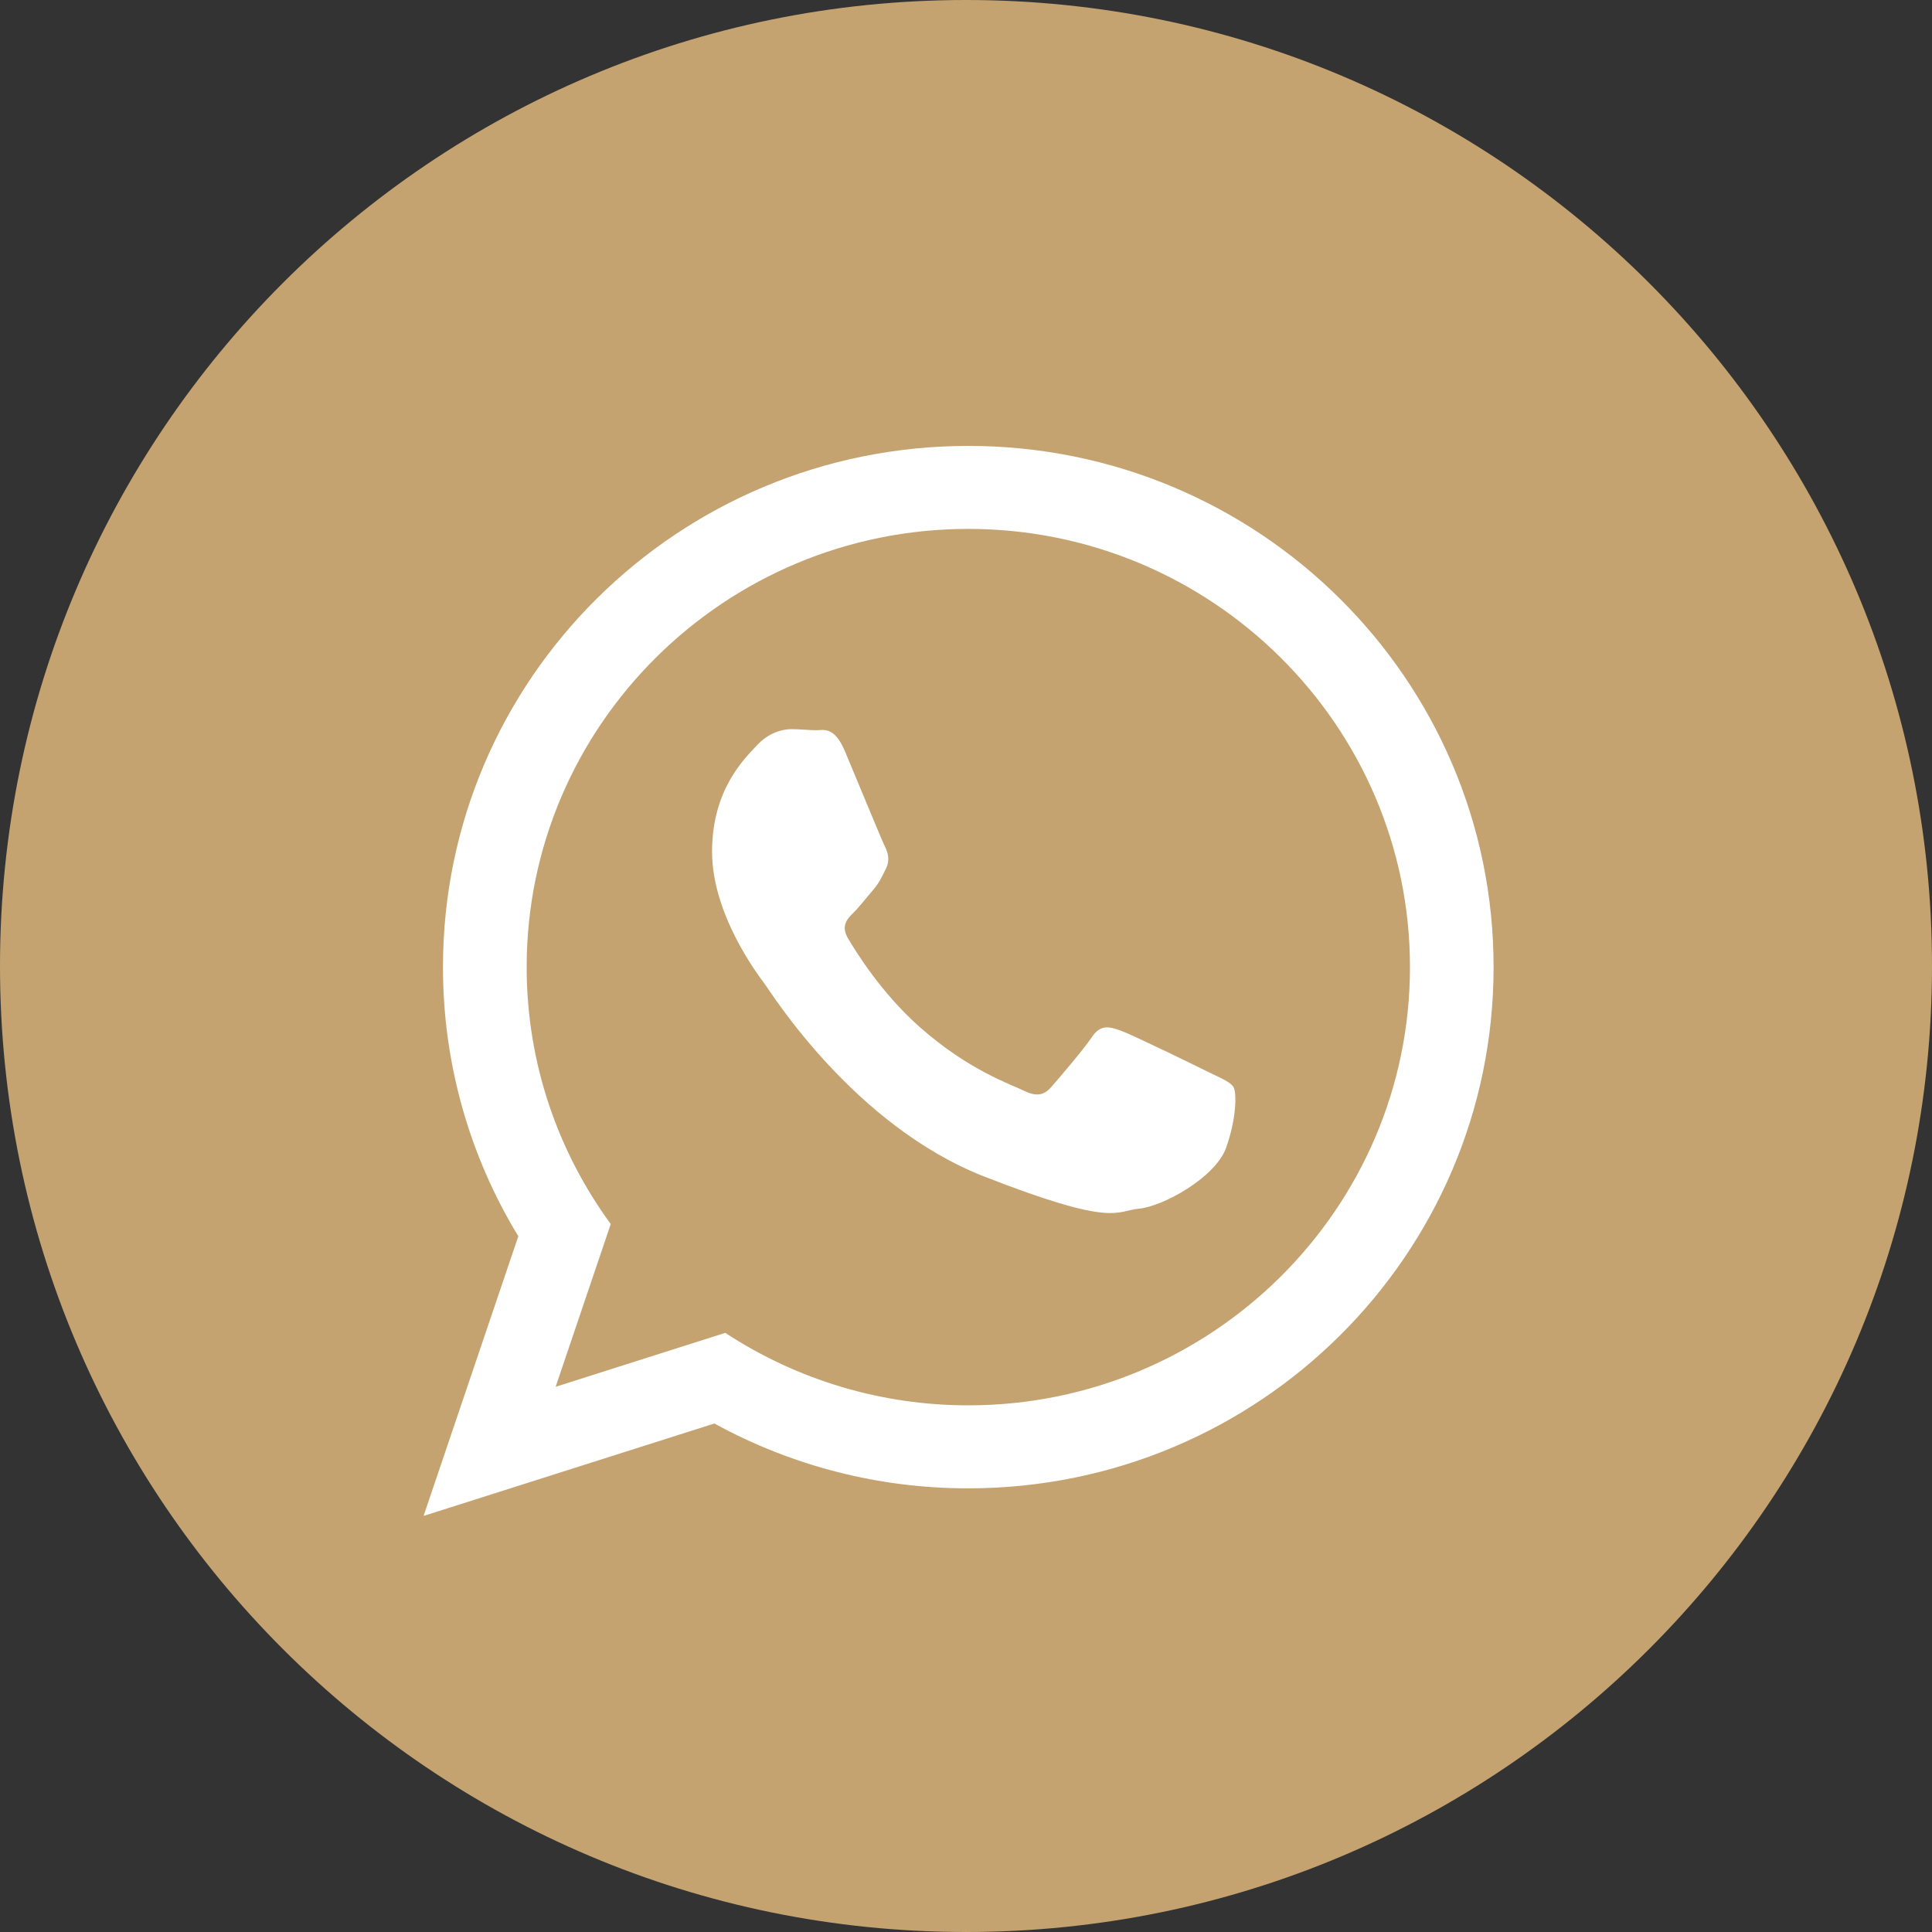
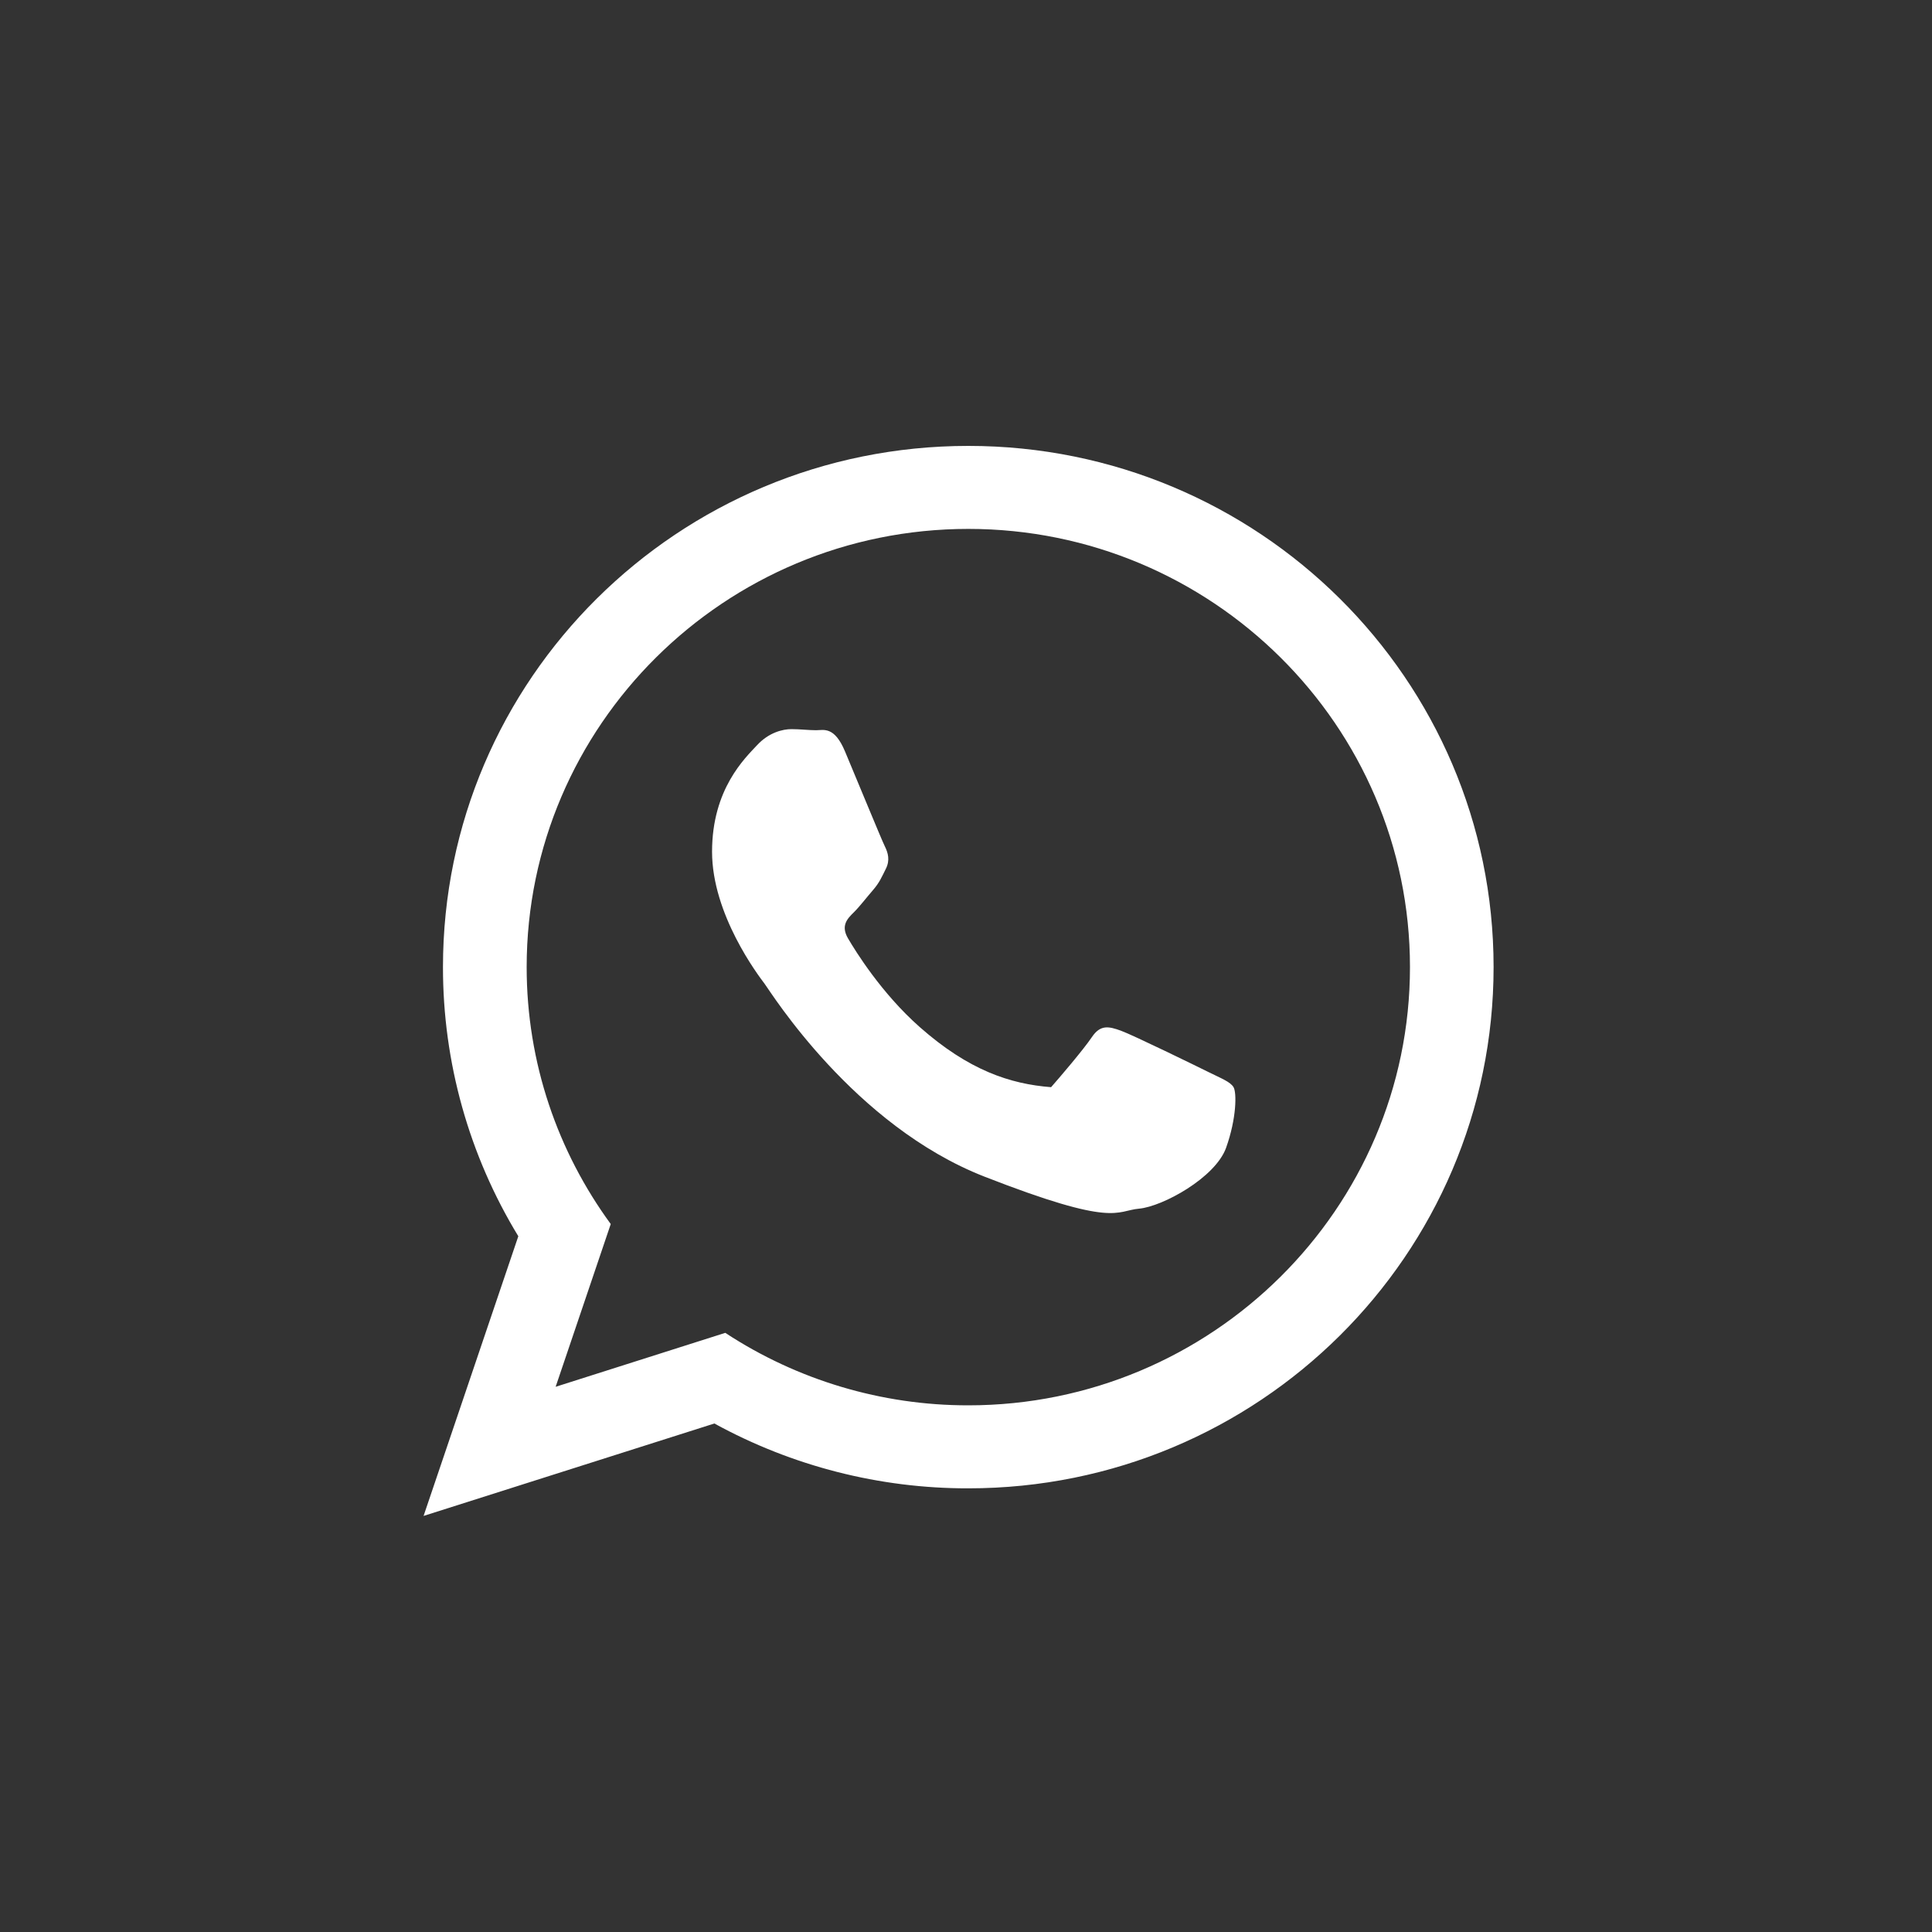
<svg xmlns="http://www.w3.org/2000/svg" width="25" height="25" viewBox="0 0 25 25" fill="none">
  <rect x="0" y="0" width="25" height="25" fill="#333333" stroke="none" />
-   <path fill-rule="evenodd" clip-rule="evenodd" d="M12.5 25C19.404 25 25 19.404 25 12.5C25 5.596 19.404 0 12.5 0C5.596 0 0 5.596 0 12.5C0 19.404 5.596 25 12.5 25Z" fill="#C4A370" />
-   <path fill-rule="evenodd" clip-rule="evenodd" d="M12.53 19.259C11.381 19.261 10.251 18.972 9.244 18.42L5.481 19.616L6.707 15.997C6.068 14.948 5.731 13.743 5.732 12.514C5.732 8.79 8.775 5.77 12.53 5.77C16.284 5.77 19.327 8.789 19.327 12.514C19.327 16.239 16.284 19.259 12.53 19.259ZM12.53 6.844C9.378 6.844 6.815 9.387 6.815 12.514C6.815 13.755 7.219 14.904 7.903 15.839L7.19 17.945L9.385 17.247C10.319 17.86 11.412 18.186 12.53 18.185C15.68 18.185 18.245 15.641 18.245 12.514C18.245 9.388 15.68 6.844 12.53 6.844ZM15.962 14.068C15.92 13.999 15.809 13.957 15.643 13.875C15.476 13.792 14.657 13.392 14.504 13.337C14.351 13.282 14.24 13.254 14.129 13.42C14.018 13.585 13.699 13.957 13.601 14.068C13.504 14.178 13.407 14.192 13.24 14.11C13.074 14.027 12.537 13.852 11.9 13.289C11.405 12.851 11.071 12.309 10.974 12.144C10.877 11.979 10.963 11.889 11.047 11.807C11.122 11.733 11.213 11.614 11.297 11.517C11.38 11.421 11.408 11.352 11.463 11.242C11.519 11.131 11.491 11.035 11.45 10.952C11.408 10.869 11.075 10.056 10.935 9.725C10.797 9.394 10.658 9.449 10.56 9.449C10.463 9.449 10.352 9.435 10.241 9.435C10.13 9.435 9.95 9.477 9.797 9.642C9.644 9.807 9.214 10.207 9.214 11.021C9.214 11.835 9.811 12.62 9.894 12.73C9.977 12.841 11.047 14.565 12.74 15.226C14.435 15.888 14.435 15.667 14.74 15.64C15.045 15.612 15.725 15.24 15.865 14.854C16.003 14.468 16.003 14.137 15.962 14.068Z" fill="white" />
+   <path fill-rule="evenodd" clip-rule="evenodd" d="M12.53 19.259C11.381 19.261 10.251 18.972 9.244 18.42L5.481 19.616L6.707 15.997C6.068 14.948 5.731 13.743 5.732 12.514C5.732 8.79 8.775 5.77 12.53 5.77C16.284 5.77 19.327 8.789 19.327 12.514C19.327 16.239 16.284 19.259 12.53 19.259ZM12.53 6.844C9.378 6.844 6.815 9.387 6.815 12.514C6.815 13.755 7.219 14.904 7.903 15.839L7.19 17.945L9.385 17.247C10.319 17.86 11.412 18.186 12.53 18.185C15.68 18.185 18.245 15.641 18.245 12.514C18.245 9.388 15.68 6.844 12.53 6.844ZM15.962 14.068C15.92 13.999 15.809 13.957 15.643 13.875C15.476 13.792 14.657 13.392 14.504 13.337C14.351 13.282 14.24 13.254 14.129 13.42C14.018 13.585 13.699 13.957 13.601 14.068C13.074 14.027 12.537 13.852 11.9 13.289C11.405 12.851 11.071 12.309 10.974 12.144C10.877 11.979 10.963 11.889 11.047 11.807C11.122 11.733 11.213 11.614 11.297 11.517C11.38 11.421 11.408 11.352 11.463 11.242C11.519 11.131 11.491 11.035 11.45 10.952C11.408 10.869 11.075 10.056 10.935 9.725C10.797 9.394 10.658 9.449 10.56 9.449C10.463 9.449 10.352 9.435 10.241 9.435C10.13 9.435 9.95 9.477 9.797 9.642C9.644 9.807 9.214 10.207 9.214 11.021C9.214 11.835 9.811 12.62 9.894 12.73C9.977 12.841 11.047 14.565 12.74 15.226C14.435 15.888 14.435 15.667 14.74 15.64C15.045 15.612 15.725 15.24 15.865 14.854C16.003 14.468 16.003 14.137 15.962 14.068Z" fill="white" />
</svg>